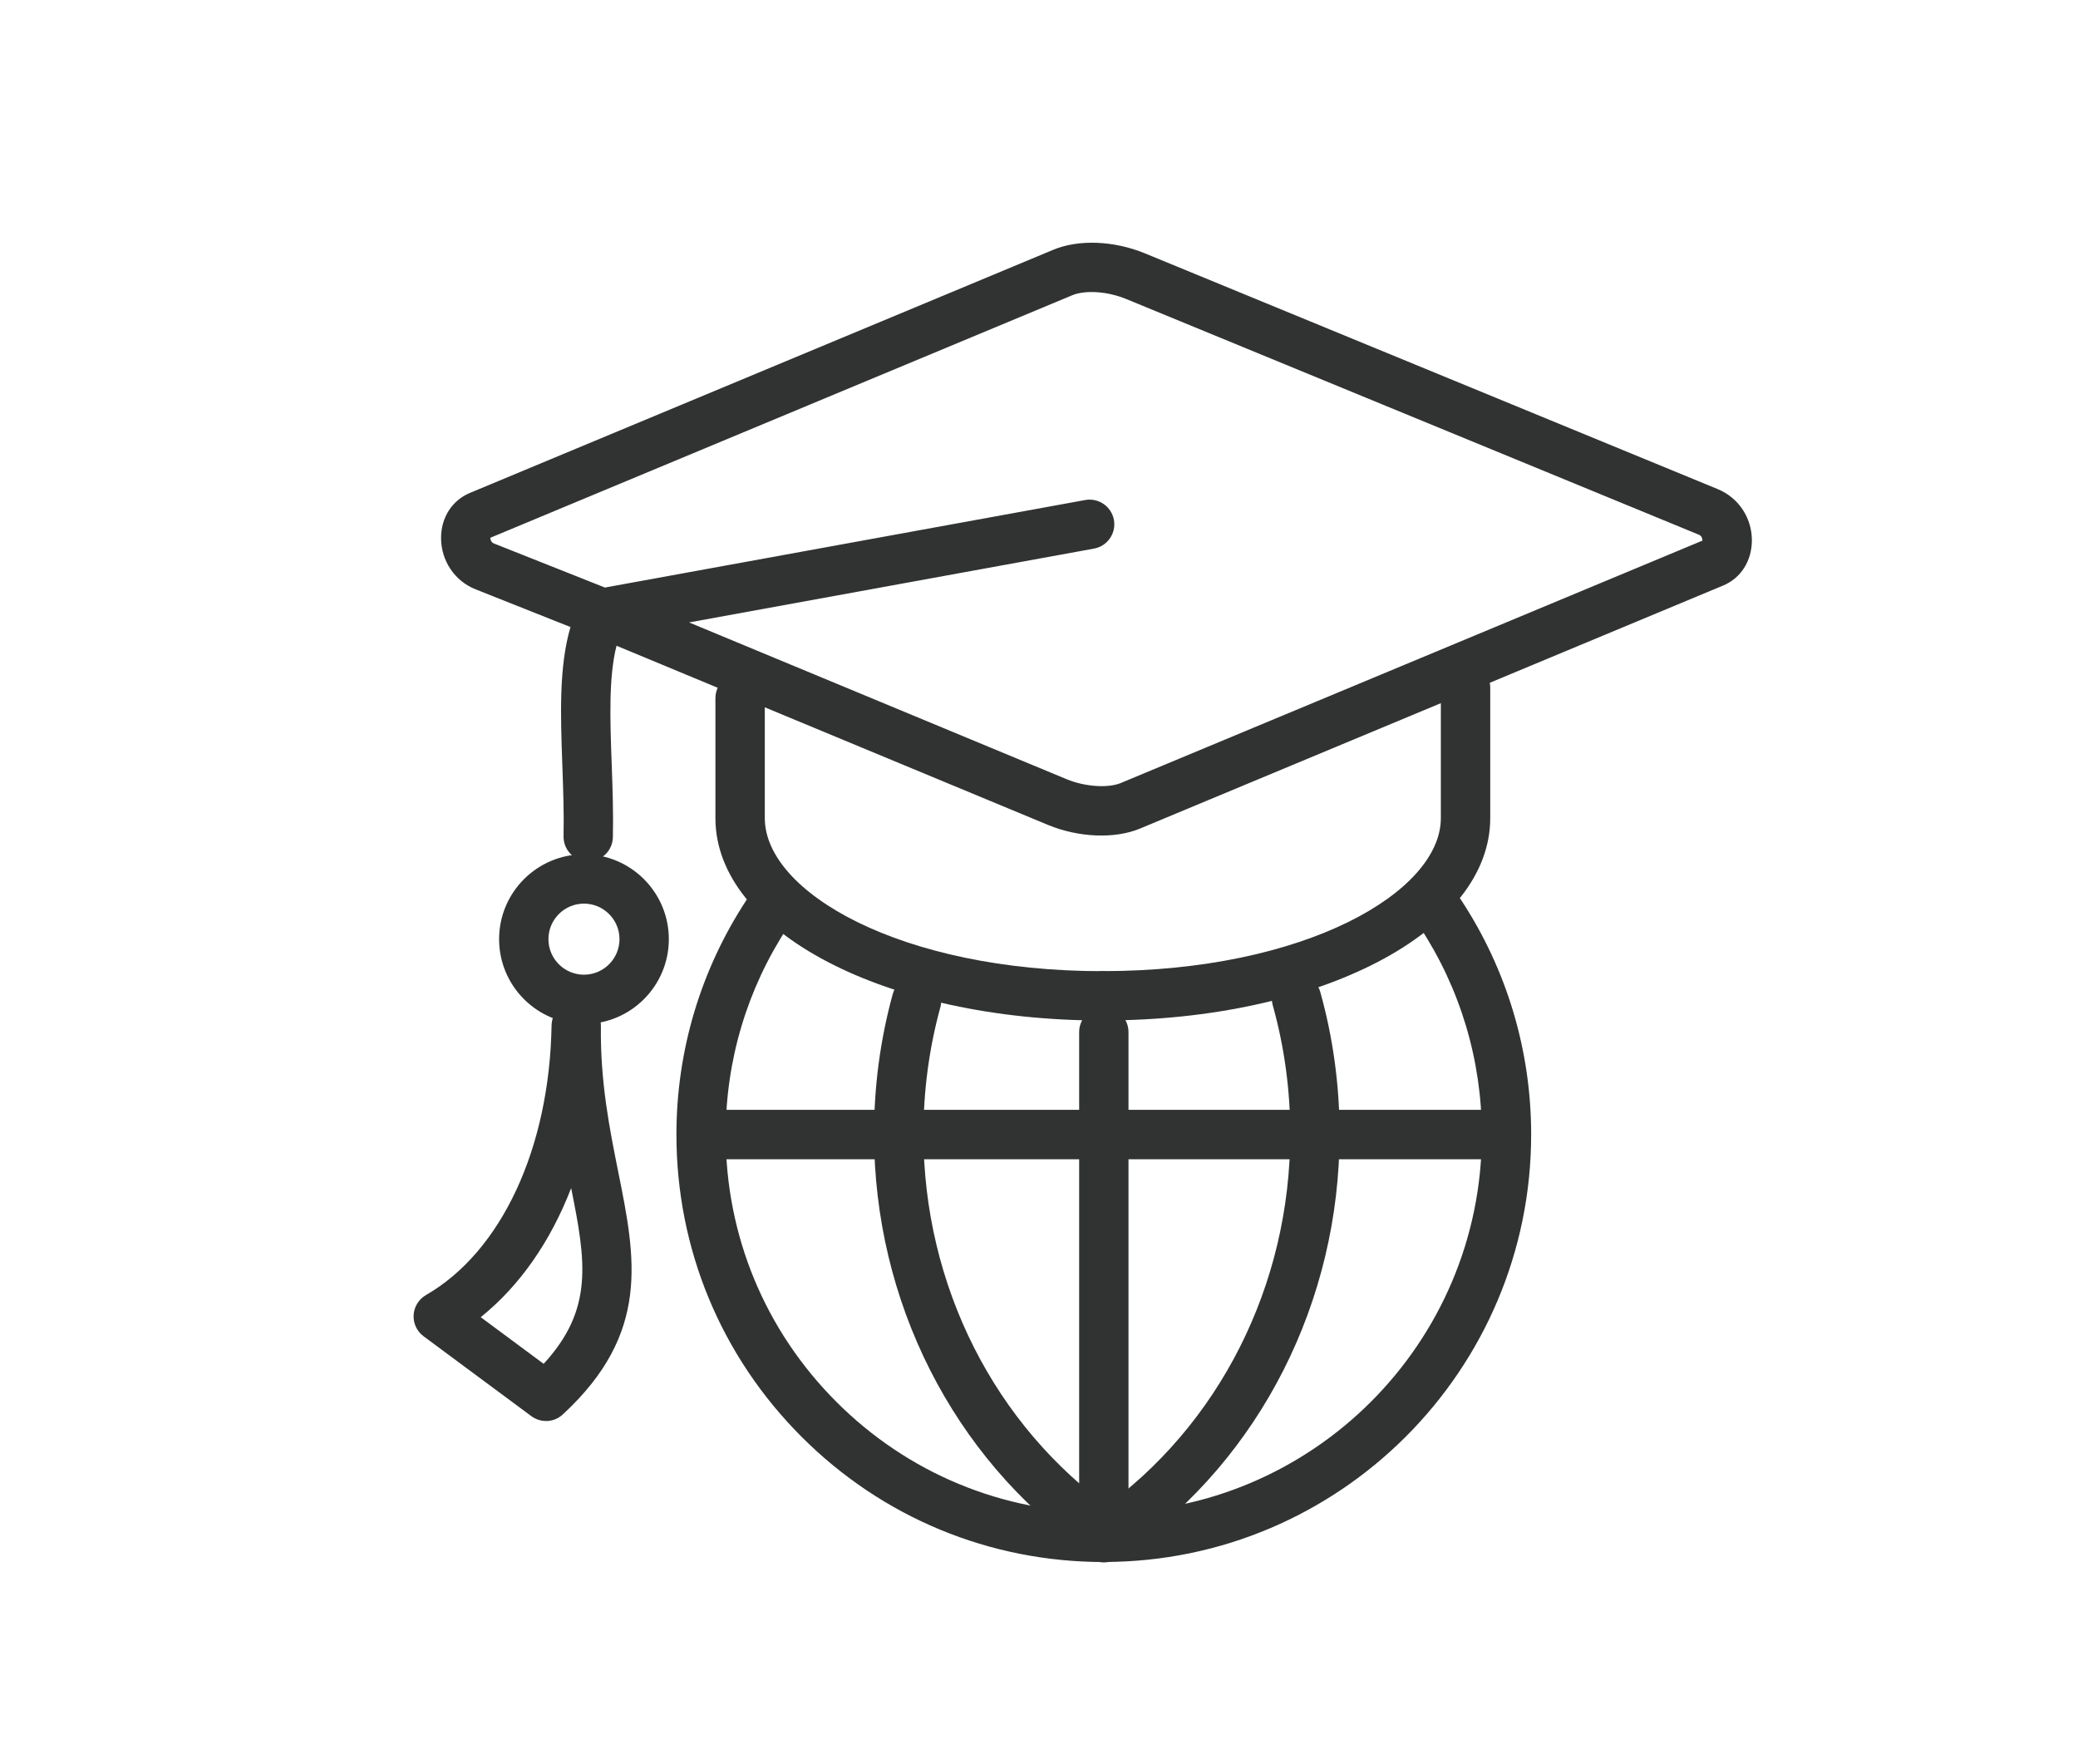
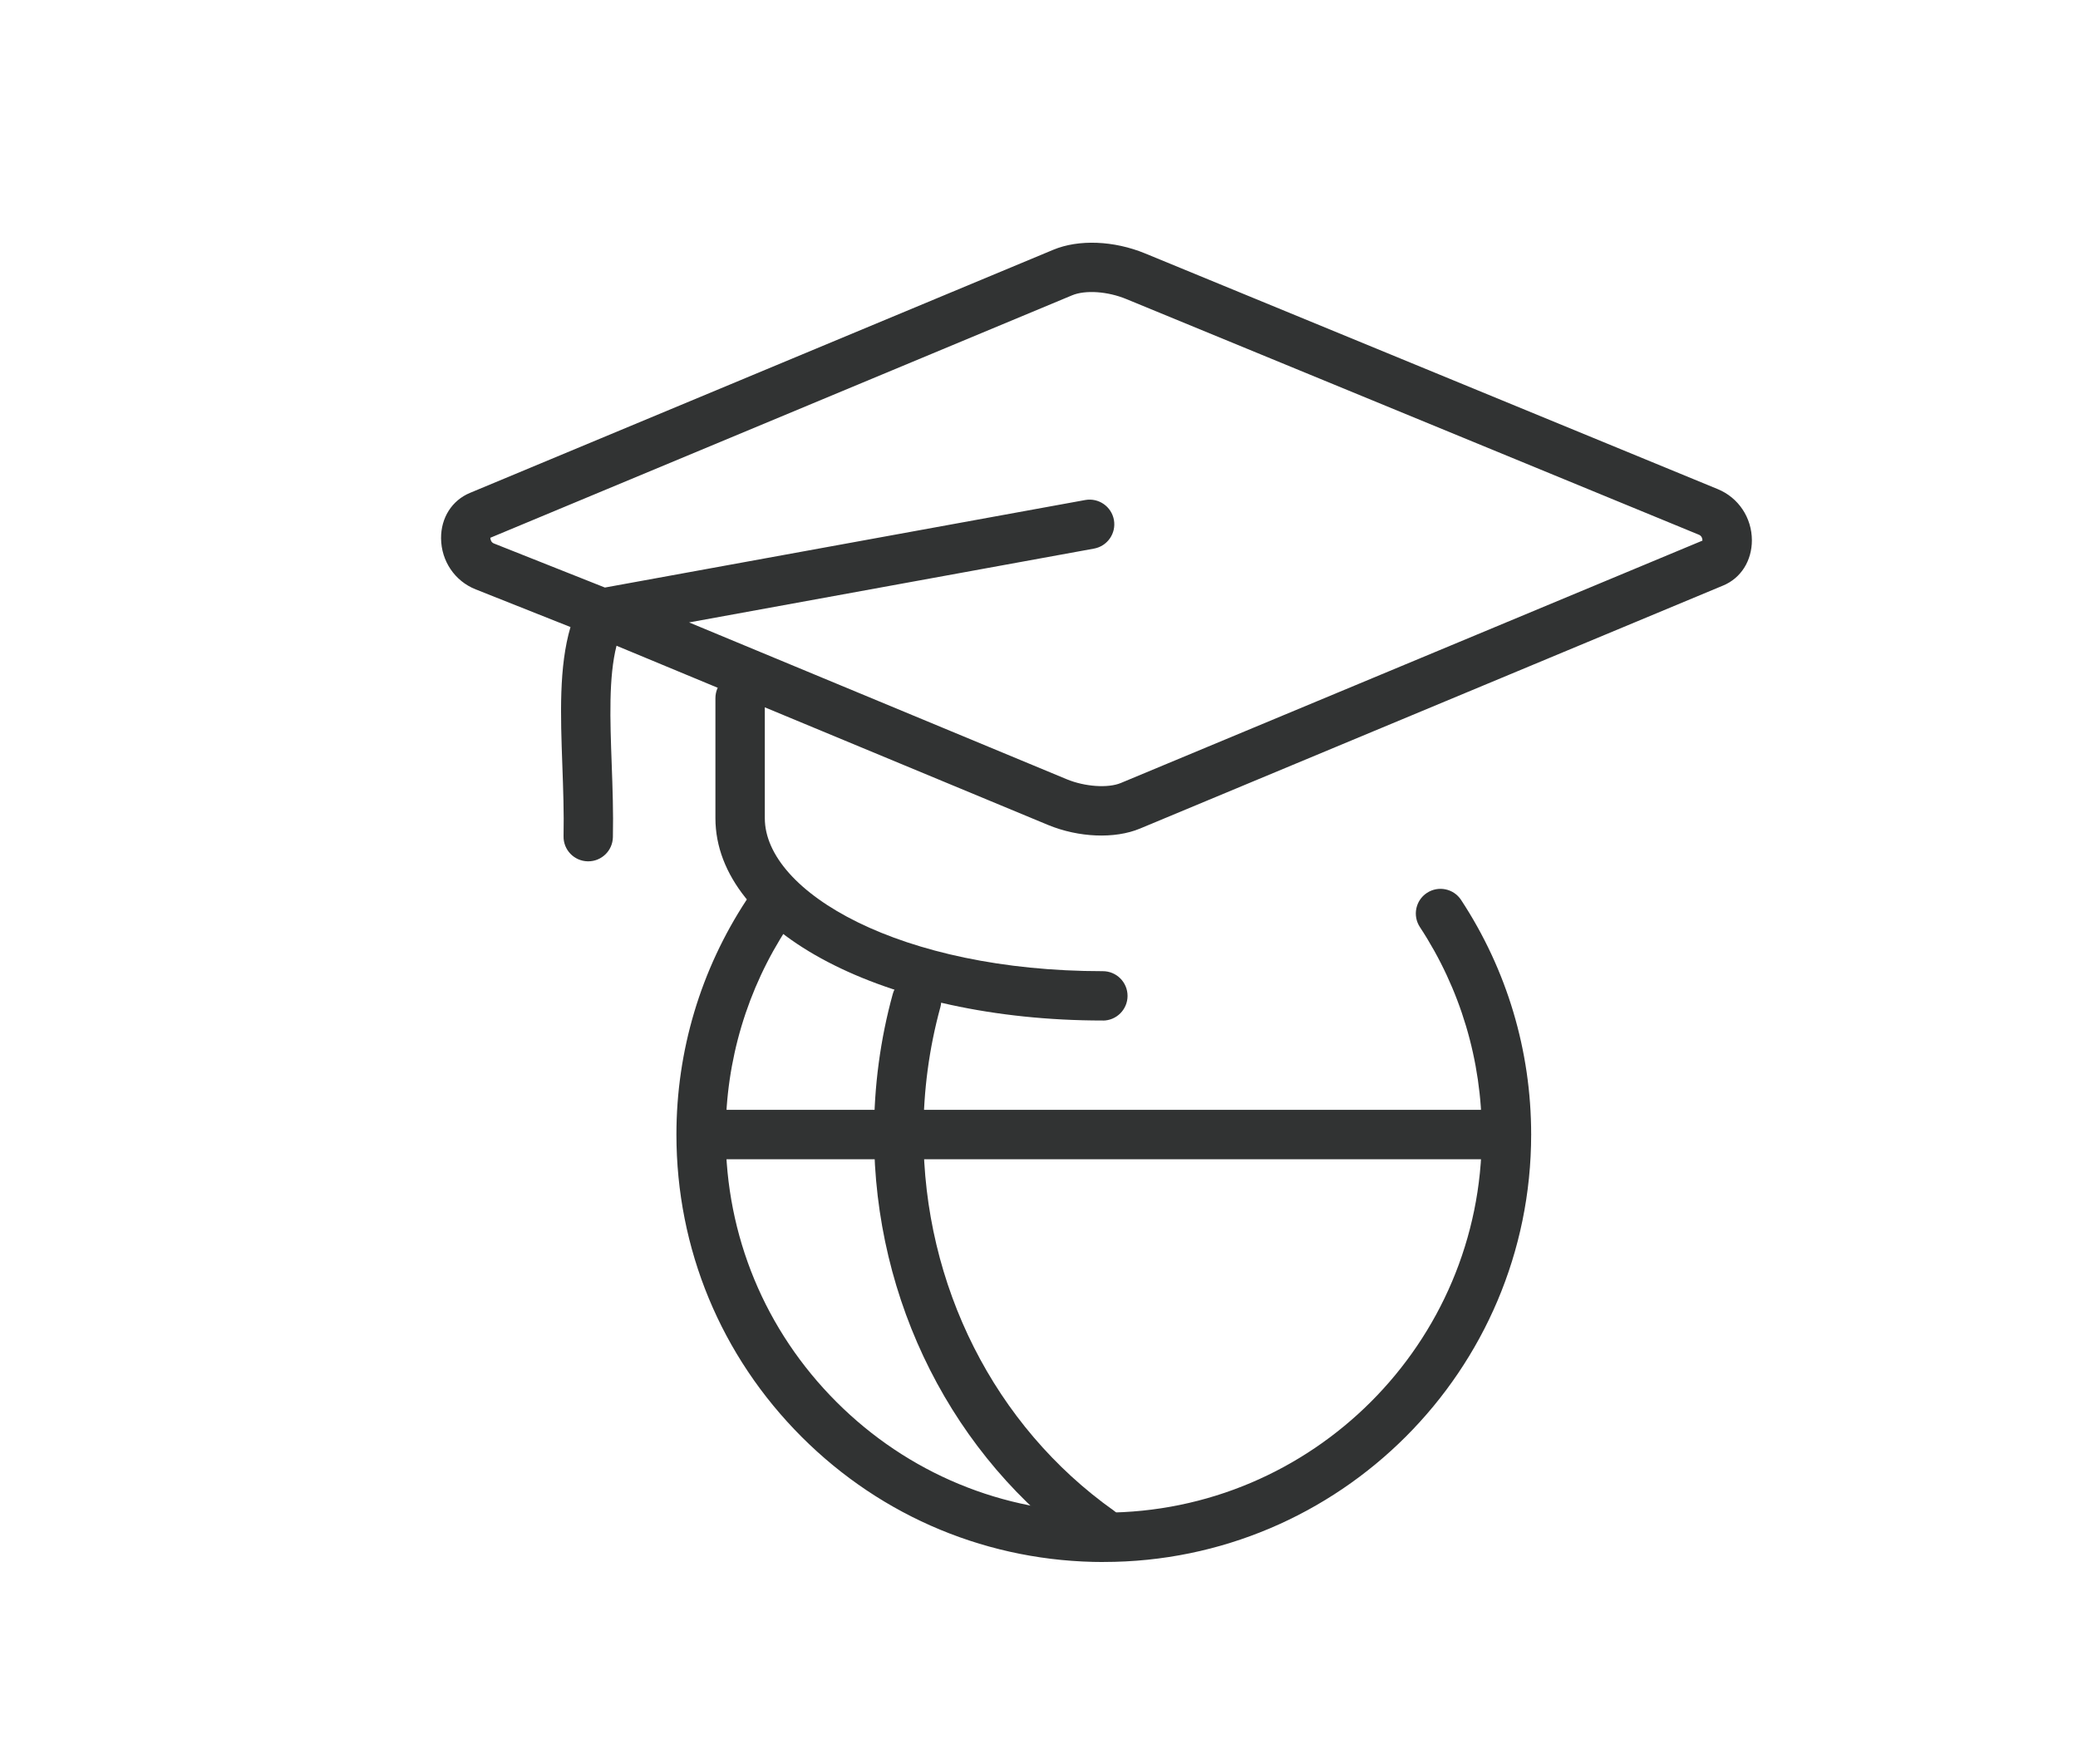
<svg xmlns="http://www.w3.org/2000/svg" id="Layer_1" viewBox="0 0 377.8 320.7">
  <defs>
    <style>.cls-1{fill:#313333;}</style>
  </defs>
  <path class="cls-1" d="M200.69,283.96c-20.76,0-40.27-8.08-54.95-22.76-14.68-14.68-22.76-34.19-22.76-54.95,0-15.22,4.41-29.96,12.74-42.64,1.36-2.07,4.15-2.64,6.21-1.28,2.07,1.36,2.64,4.14,1.28,6.21-7.37,11.21-11.27,24.25-11.27,37.71,0,18.36,7.15,35.62,20.13,48.6,12.98,12.98,30.24,20.13,48.6,20.13,37.9,0,68.74-30.83,68.74-68.74,0-13.47-3.9-26.51-11.26-37.71-1.36-2.07-.79-4.85,1.28-6.21,2.07-1.36,4.85-.79,6.21,1.28,8.33,12.67,12.74,27.41,12.74,42.64,0,42.85-34.86,77.71-77.71,77.71Z" />
-   <path class="cls-1" d="M200.69,284.03c-2.48,0-4.49-2.01-4.49-4.49v-91.92c0-2.48,2.01-4.49,4.48-4.49,2.48,0,4.49,2.01,4.49,4.49v91.92c0,2.48-2.01,4.49-4.48,4.49Z" />
  <path class="cls-1" d="M273.88,210.74H127.5c-2.48,0-4.49-2.01-4.49-4.49s2.01-4.49,4.49-4.49h146.38c2.48,0,4.49,2.01,4.49,4.49s-2.01,4.49-4.49,4.49Z" />
  <path class="cls-1" d="M199.87,282.75c-.9,0-1.8-.27-2.59-.83-24.02-17.04-38.37-45.38-38.37-75.81,0-8.64,1.14-17.19,3.4-25.4,.66-2.39,3.12-3.79,5.52-3.14,2.39,.66,3.79,3.13,3.14,5.52-2.04,7.44-3.08,15.19-3.08,23.02,0,27.52,12.93,53.13,34.59,68.49,2.02,1.43,2.5,4.23,1.06,6.26-.87,1.23-2.26,1.89-3.66,1.89Z" />
-   <path class="cls-1" d="M202.59,282.75c-1.4,0-2.79-.66-3.66-1.89-1.43-2.02-.96-4.82,1.06-6.26,21.66-15.36,34.59-40.97,34.59-68.49,0-7.95-1.07-15.81-3.18-23.36-.67-2.39,.73-4.86,3.11-5.53,2.39-.67,4.86,.73,5.53,3.11,2.33,8.34,3.51,17.01,3.51,25.78,0,30.42-14.35,58.76-38.37,75.81-.79,.56-1.69,.83-2.59,.83Z" />
  <g>
    <path class="cls-1" d="M106.94,156.58s-.06,0-.09,0c-2.48-.05-4.45-2.1-4.39-4.58,.09-4.25-.07-8.62-.22-12.84-.33-9.19-.64-17.96,1.48-25.17l-17.24-6.85c-3.79-1.5-6.25-5.14-6.29-9.27-.03-3.74,1.98-6.91,5.26-8.27l106.04-44.19c4.63-1.93,11.03-1.67,16.7,.66l104.12,42.85c3.76,1.55,6.19,5.19,6.2,9.29,0,3.73-1.99,6.89-5.22,8.23l-106.04,44.19c-4.56,1.9-11.11,1.64-16.7-.66l-78.46-32.58c-1.45,5.72-1.17,13.4-.88,21.45,.16,4.35,.32,8.85,.22,13.35-.05,2.45-2.05,4.39-4.48,4.39Zm18.34-43.43l68.69,28.52c3.27,1.35,7.49,1.64,9.81,.67l105.74-44.06c0-.13-.01-.32-.09-.52-.15-.35-.38-.48-.55-.55l-104.12-42.85c-3.39-1.4-7.44-1.67-9.83-.68l-105.78,44.08c0,.29,.13,.83,.63,1.03l20.2,8.02,87.32-15.91c2.44-.44,4.77,1.17,5.22,3.61,.44,2.44-1.17,4.77-3.61,5.22l-73.62,13.42Z" />
-     <path class="cls-1" d="M99.27,258.32c-.94,0-1.87-.29-2.67-.88l-19.59-14.52c-1.22-.9-1.89-2.35-1.81-3.86,.09-1.51,.93-2.87,2.24-3.63,13.71-7.89,22.46-26.66,22.84-49.01h0c.04-2.47,2.04-4.43,4.48-4.43,.02,0,.05,0,.07,0,2.48,.04,4.45,2.07,4.42,4.55-.14,10.15,1.61,18.82,3.15,26.48,3.17,15.75,5.91,29.35-10.09,44.12-.85,.79-1.95,1.19-3.04,1.19Zm-11.87-18.87l11.44,8.48c9.12-9.91,7.69-18.59,5-31.95-3.75,9.72-9.35,17.77-16.44,23.47Z" />
-     <path class="cls-1" d="M200.5,185.52c-2.48,0-4.49-2.01-4.49-4.49s2.01-4.49,4.49-4.49c36.76,0,61.46-14.39,61.46-27.82v-23.69c0-2.48,2.01-4.49,4.49-4.49s4.49,2.01,4.49,4.49v23.69c0,20.63-30.94,36.79-70.43,36.79Z" />
    <path class="cls-1" d="M200.5,185.52c-39.49,0-70.43-16.16-70.43-36.79v-21.81c0-2.48,2.01-4.49,4.49-4.49s4.49,2.01,4.49,4.49v21.81c0,13.44,24.69,27.82,61.46,27.82,2.48,0,4.49,2.01,4.49,4.49s-2.01,4.49-4.49,4.49Z" />
-     <path class="cls-1" d="M106.17,186.16c-8.51,0-15.43-6.92-15.43-15.43s6.92-15.43,15.43-15.43,15.43,6.92,15.43,15.43-6.92,15.43-15.43,15.43Zm0-21.89c-3.56,0-6.46,2.9-6.46,6.46s2.9,6.46,6.46,6.46,6.46-2.9,6.46-6.46-2.9-6.46-6.46-6.46Z" />
  </g>
</svg>